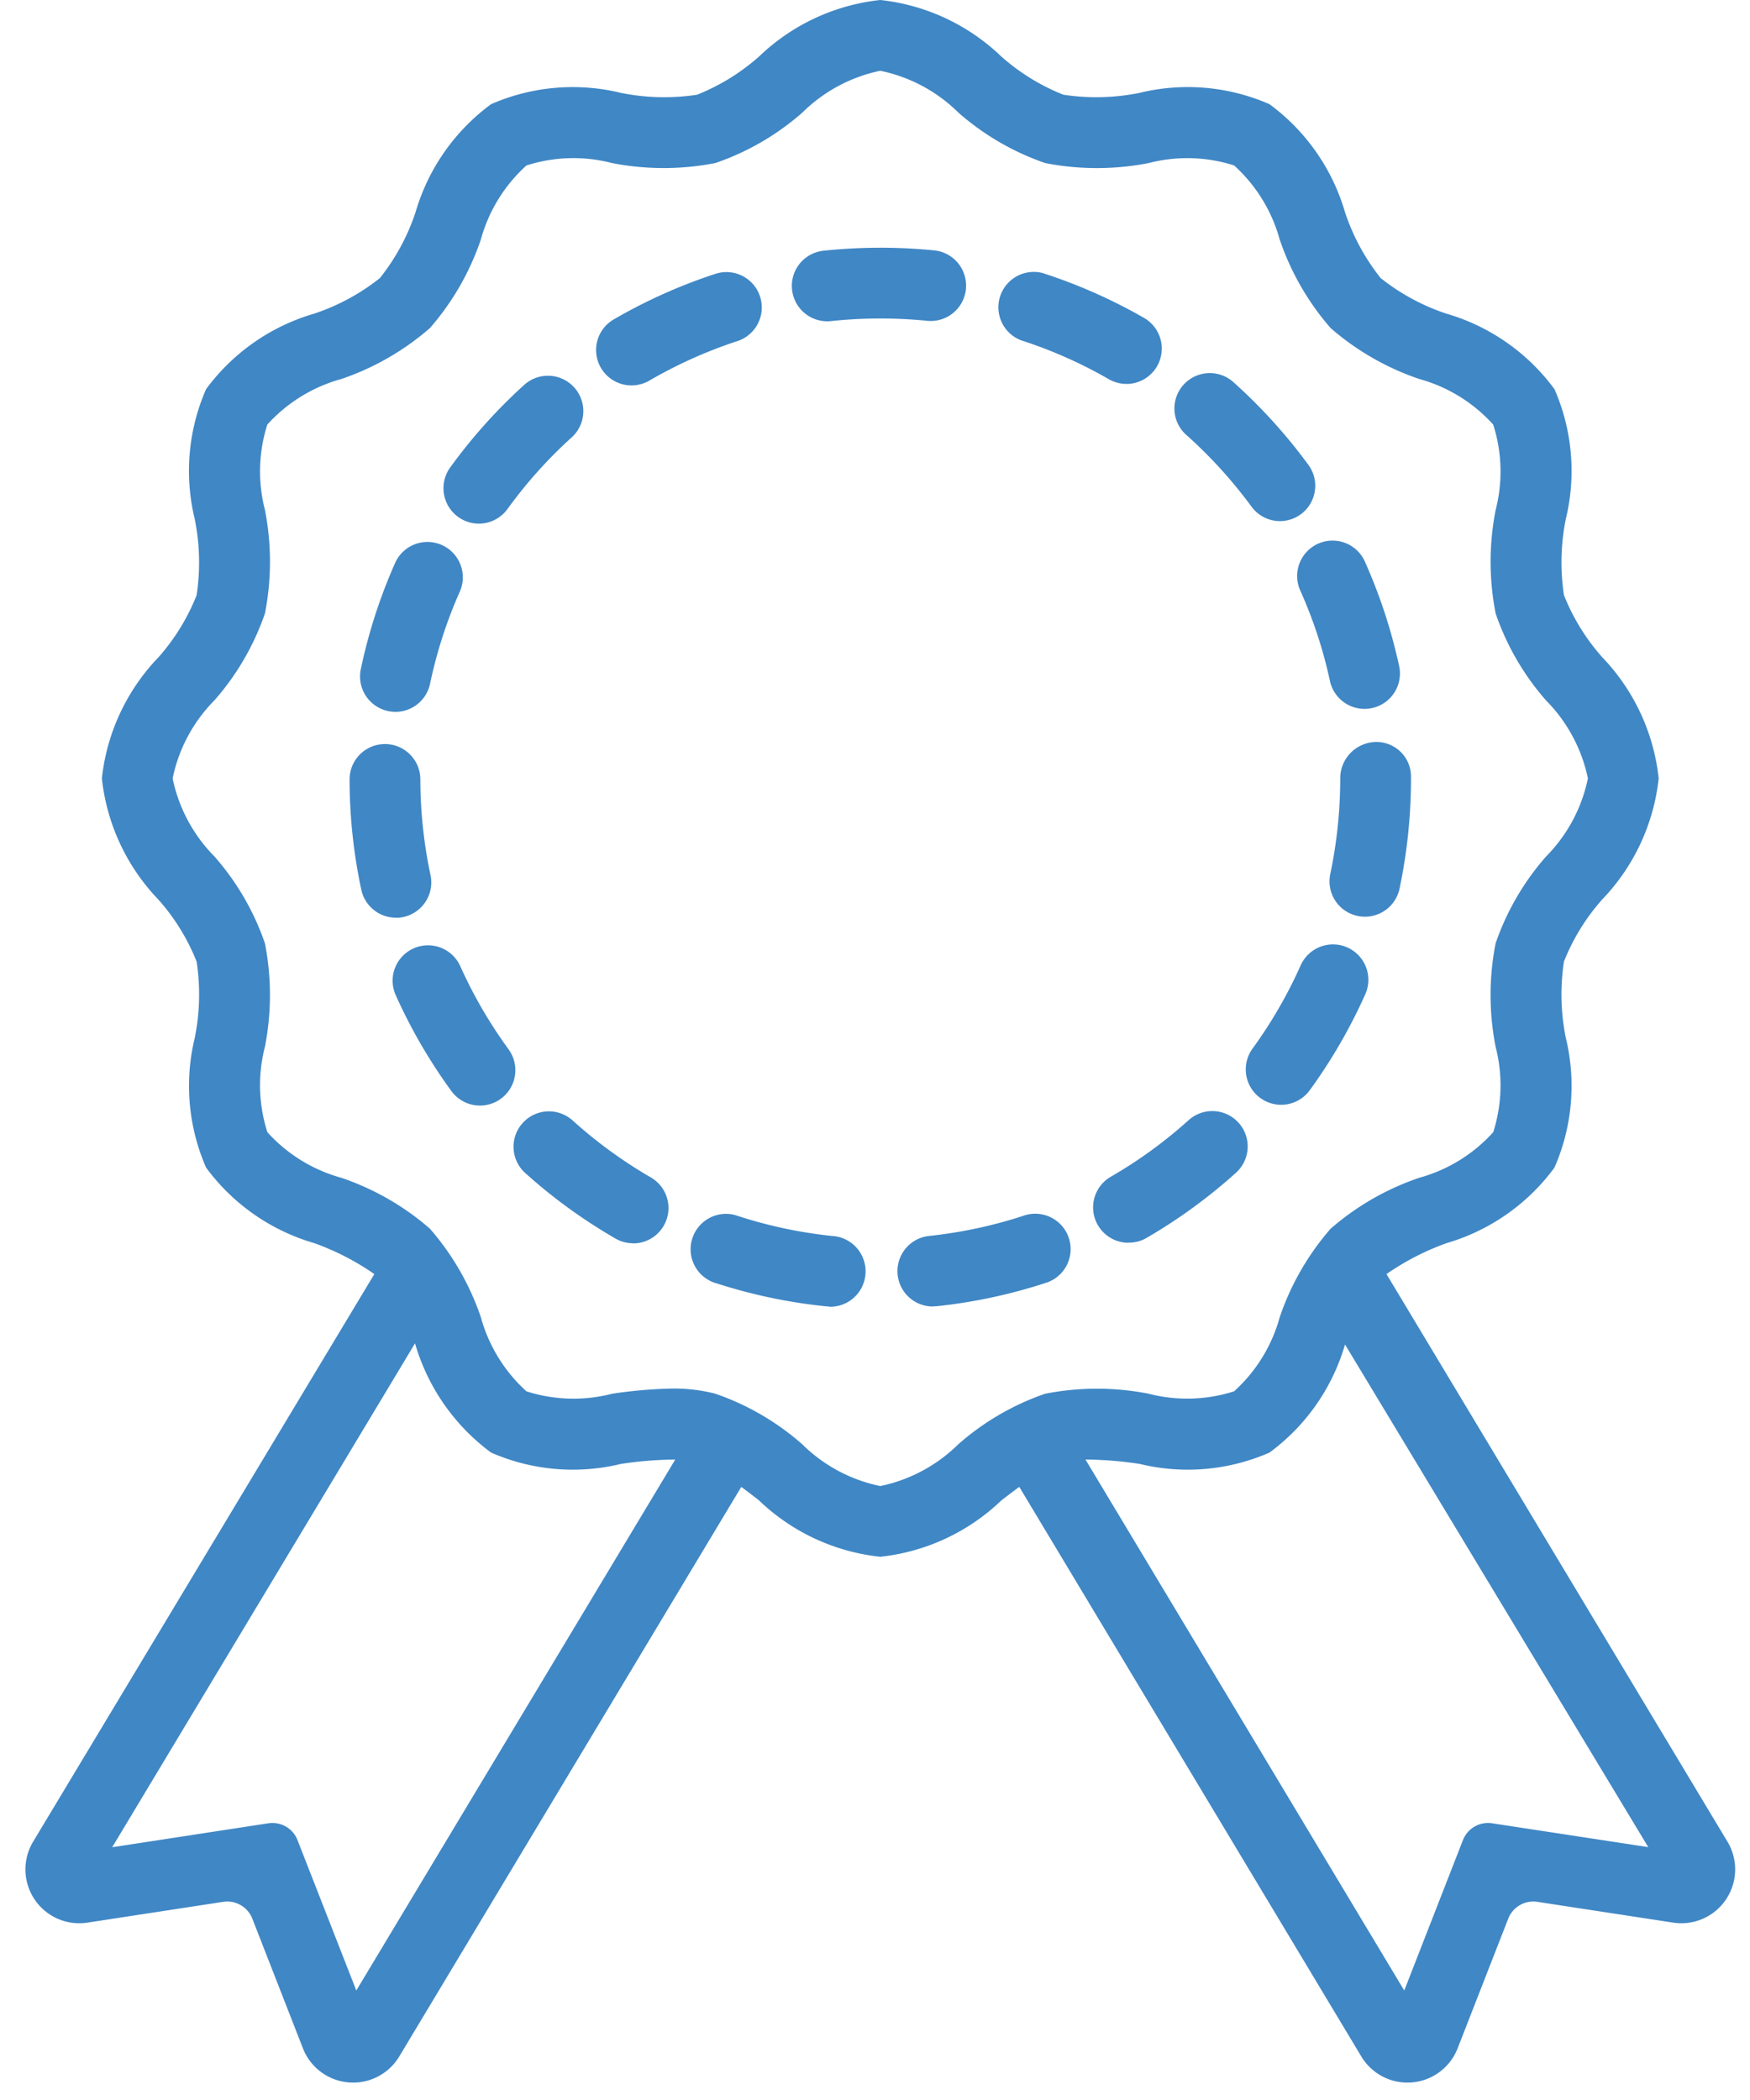
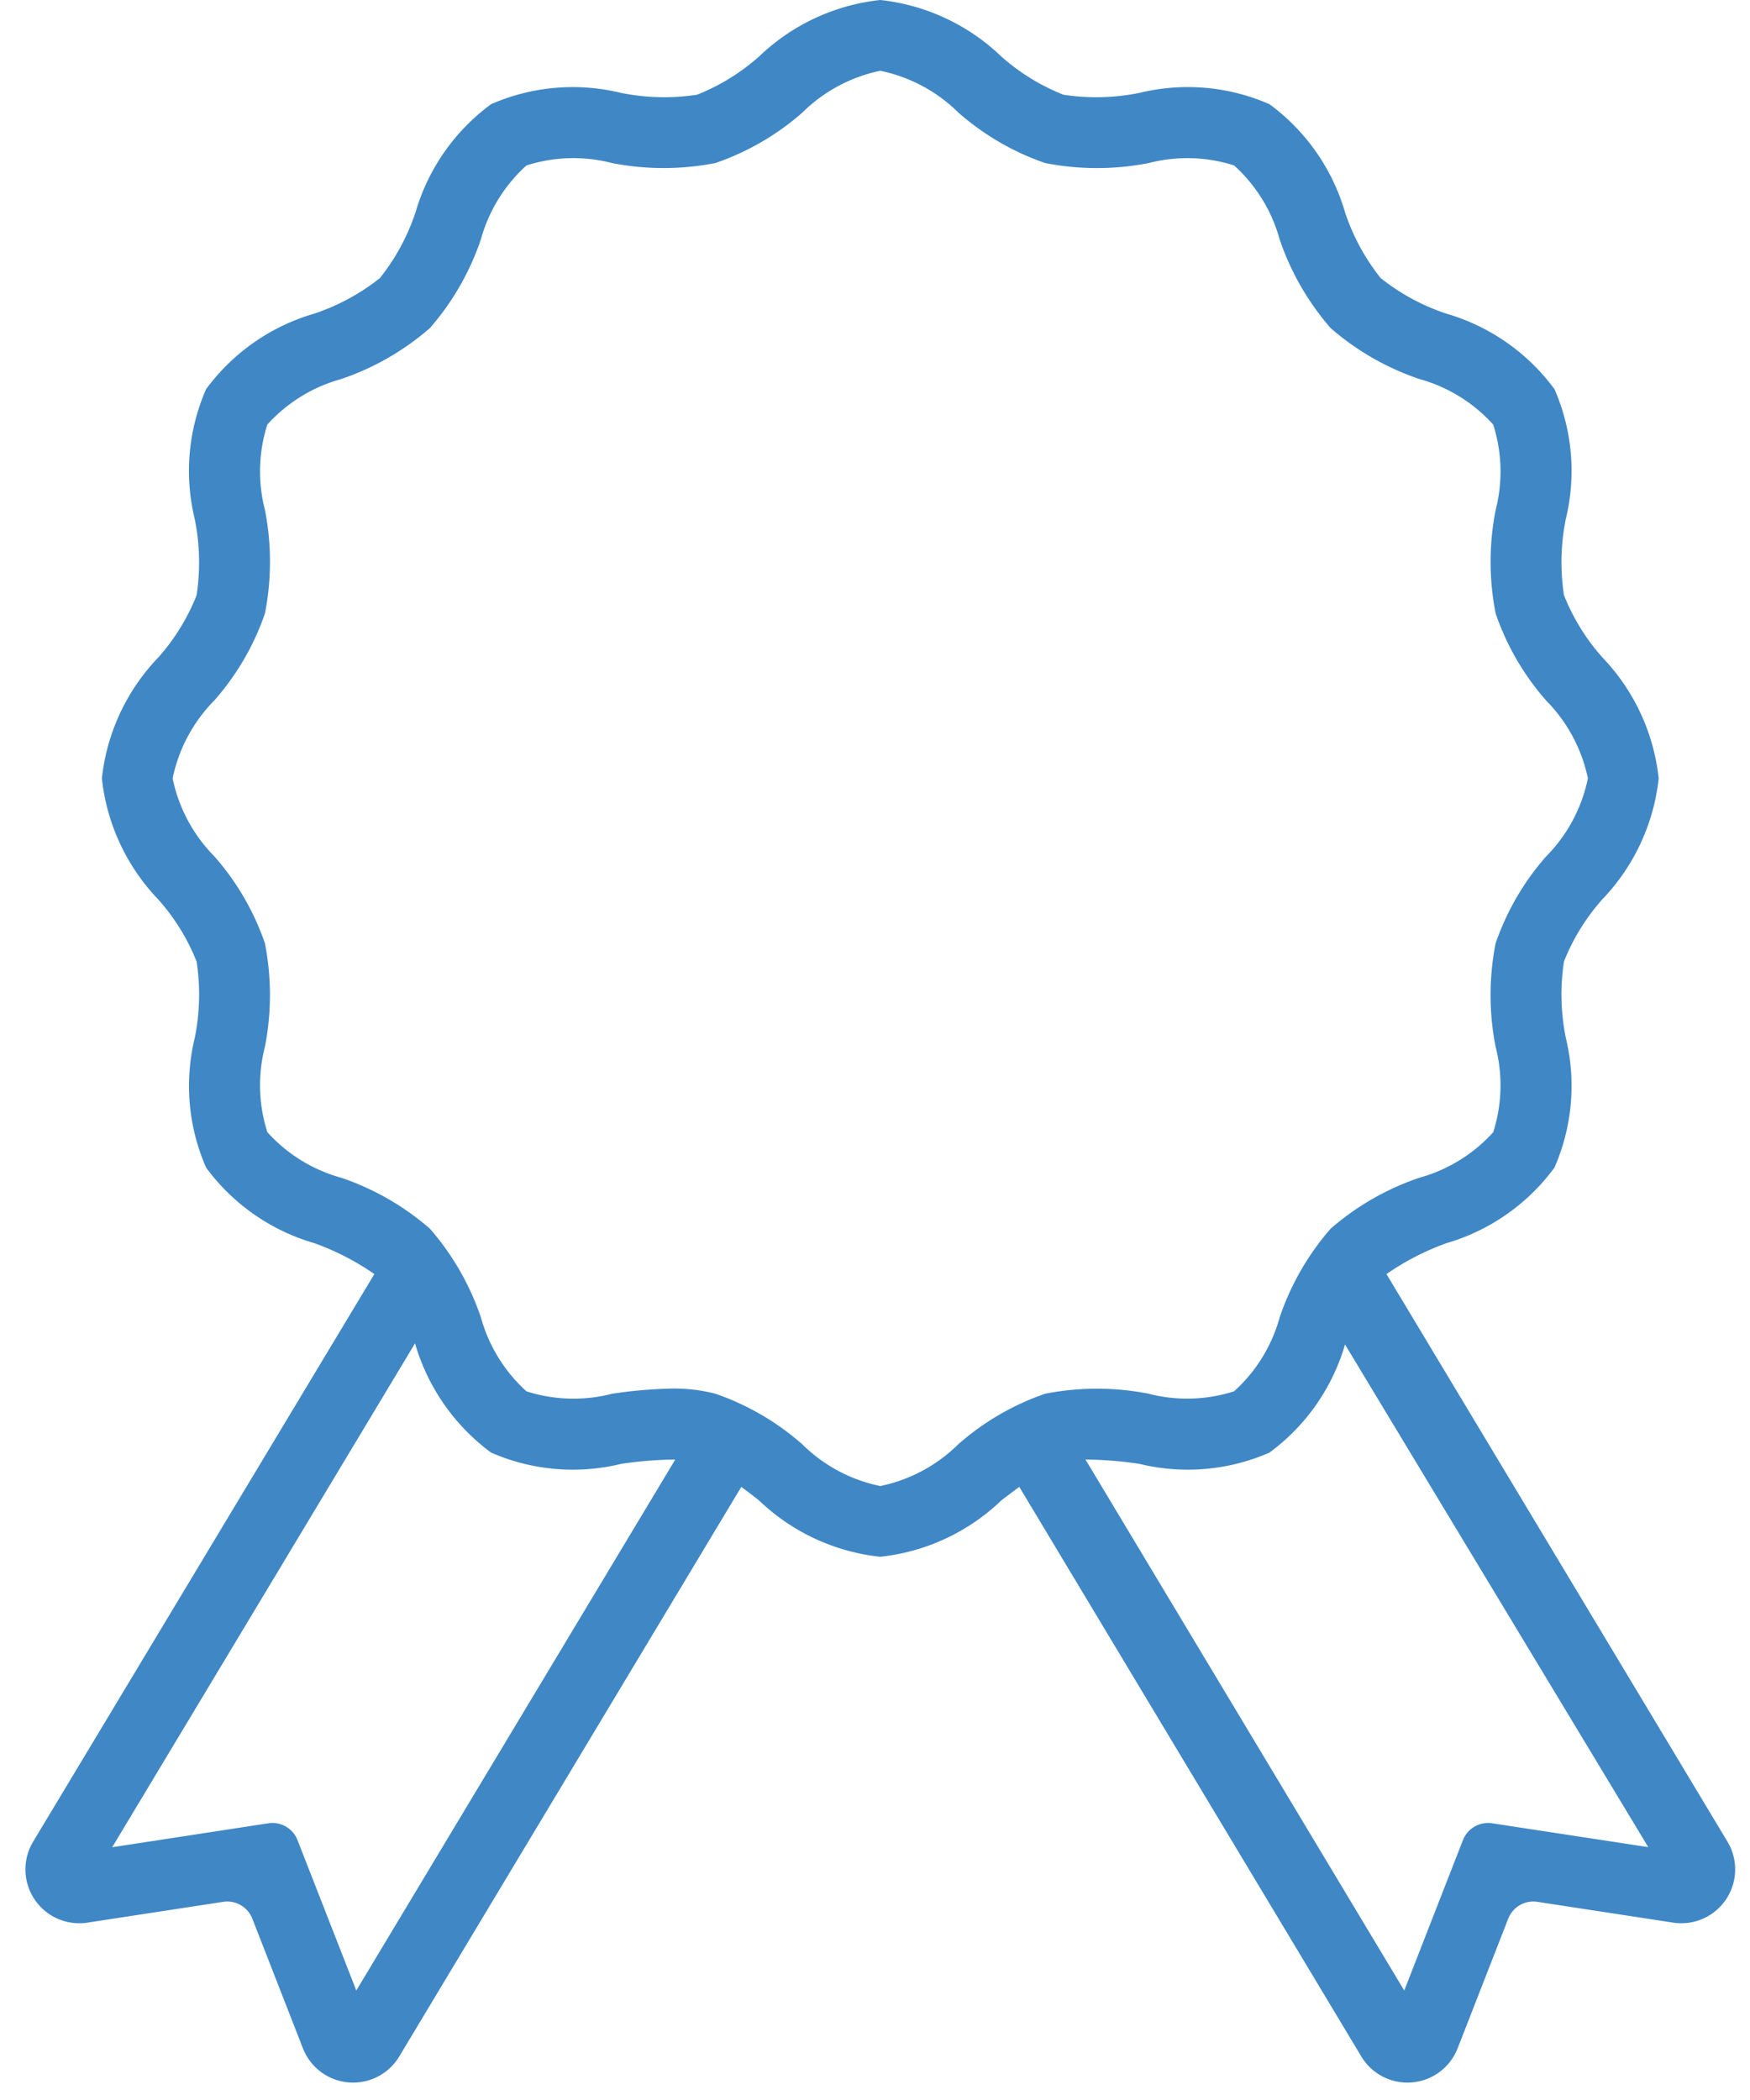
<svg xmlns="http://www.w3.org/2000/svg" width="65" height="78" viewBox="0 0 65 78">
  <title>строгий контроль качества</title>
  <g fill="#4087C5">
    <path d="M51.498 47.323a9.58 9.58 0 0 1 2.234-1.15 7.622 7.622 0 0 0 4.005-2.805 7.567 7.567 0 0 0 .42-4.827 8.119 8.119 0 0 1-.067-2.828 7.806 7.806 0 0 1 1.422-2.306 7.675 7.675 0 0 0 2.096-4.495 7.677 7.677 0 0 0-2.095-4.499 7.802 7.802 0 0 1-1.423-2.306 8.119 8.119 0 0 1 .068-2.828 7.57 7.57 0 0 0-.42-4.823 7.622 7.622 0 0 0-4.015-2.806 7.935 7.935 0 0 1-2.443-1.323 7.945 7.945 0 0 1-1.322-2.442 7.622 7.622 0 0 0-2.806-4.015 7.56 7.56 0 0 0-4.827-.42 8.087 8.087 0 0 1-2.828.068 7.806 7.806 0 0 1-2.301-1.415A7.675 7.675 0 0 0 32.696 0a7.677 7.677 0 0 0-4.498 2.095 7.804 7.804 0 0 1-2.307 1.423c-.94.144-1.897.12-2.828-.068a7.56 7.56 0 0 0-4.823.42 7.622 7.622 0 0 0-2.806 4.015 7.935 7.935 0 0 1-1.323 2.443 7.945 7.945 0 0 1-2.442 1.322 7.622 7.622 0 0 0-4.015 2.806 7.567 7.567 0 0 0-.42 4.827c.188.931.211 1.888.068 2.828a7.806 7.806 0 0 1-1.415 2.301 7.675 7.675 0 0 0-2.103 4.5A7.677 7.677 0 0 0 5.88 33.41a7.804 7.804 0 0 1 1.423 2.306c.143.94.12 1.897-.068 2.829a7.57 7.57 0 0 0 .42 4.823 7.622 7.622 0 0 0 4.015 2.805c.792.283 1.544.67 2.234 1.15L1.231 68.404a2 2 0 0 0 2.017 3.008l5.04-.772a1 1 0 0 1 1.084.624l1.88 4.818a2 2 0 0 0 3.577.302l12.704-21.156c.218.159.437.327.657.5a7.675 7.675 0 0 0 4.506 2.095 7.677 7.677 0 0 0 4.498-2.094c.226-.174.447-.342.665-.502l12.704 21.157a2 2 0 0 0 3.577-.302l1.88-4.818a1 1 0 0 1 1.083-.624l5.043.772a2 2 0 0 0 2.017-3.007L51.498 47.323zm-38.264 26.61l-2.184-5.587a1 1 0 0 0-1.083-.624l-5.8.89 11.248-18.716a7.705 7.705 0 0 0 2.825 4.057 7.567 7.567 0 0 0 4.827.42c.666-.101 1.34-.156 2.013-.16l-11.846 19.72zm22.358-20.287a5.782 5.782 0 0 1-2.896 1.55 5.77 5.77 0 0 1-2.9-1.553 9.63 9.63 0 0 0-3.227-1.877 6.16 6.16 0 0 0-1.602-.191c-.748.016-1.494.08-2.234.193a5.725 5.725 0 0 1-3.179-.09 5.762 5.762 0 0 1-1.691-2.744 9.801 9.801 0 0 0-1.894-3.296 9.78 9.78 0 0 0-3.294-1.892 5.755 5.755 0 0 1-2.744-1.693 5.714 5.714 0 0 1-.091-3.173 9.975 9.975 0 0 0 0-3.843 9.616 9.616 0 0 0-1.878-3.229 5.782 5.782 0 0 1-1.55-2.896 5.77 5.77 0 0 1 1.553-2.9 9.63 9.63 0 0 0 1.876-3.227 9.975 9.975 0 0 0 0-3.843 5.728 5.728 0 0 1 .088-3.172 5.762 5.762 0 0 1 2.744-1.691 9.801 9.801 0 0 0 3.296-1.894 9.78 9.78 0 0 0 1.893-3.295 5.755 5.755 0 0 1 1.692-2.744 5.702 5.702 0 0 1 3.174-.09c1.269.248 2.574.248 3.843 0a9.617 9.617 0 0 0 3.234-1.877 5.782 5.782 0 0 1 2.89-1.55 5.77 5.77 0 0 1 2.9 1.551 9.63 9.63 0 0 0 3.228 1.877c1.268.248 2.573.248 3.842 0a5.716 5.716 0 0 1 3.173.088 5.762 5.762 0 0 1 1.691 2.744 9.801 9.801 0 0 0 1.894 3.296 9.78 9.78 0 0 0 3.294 1.892 5.755 5.755 0 0 1 2.744 1.693 5.711 5.711 0 0 1 .091 3.174 9.975 9.975 0 0 0 0 3.842 9.617 9.617 0 0 0 1.877 3.235 5.782 5.782 0 0 1 1.55 2.89 5.77 5.77 0 0 1-1.552 2.9 9.63 9.63 0 0 0-1.876 3.227 9.975 9.975 0 0 0 0 3.843 5.728 5.728 0 0 1-.088 3.172 5.762 5.762 0 0 1-2.744 1.692 9.804 9.804 0 0 0-3.296 1.893 9.78 9.78 0 0 0-1.893 3.295 5.755 5.755 0 0 1-1.692 2.744 5.716 5.716 0 0 1-3.174.09 9.975 9.975 0 0 0-3.843 0 9.616 9.616 0 0 0-3.229 1.879zm18.746 14.7l-2.18 5.588-11.84-19.722c.674.005 1.347.06 2.013.162a7.568 7.568 0 0 0 4.82-.42 7.622 7.622 0 0 0 2.807-4.016l11.263 18.67-5.8-.886a1 1 0 0 0-1.083.625z" />
-     <path d="M23.453 14.315c.234 0 .463-.06.665-.178a17.09 17.09 0 0 1 3.257-1.463l.031-.01a1.314 1.314 0 0 0-.851-2.487c-1.309.43-2.568.995-3.759 1.687a1.314 1.314 0 0 0 .657 2.451zm14.467-1.677c1.135.366 2.23.85 3.263 1.446.2.115.426.176.657.175l-.004.002a1.314 1.314 0 0 0 .657-2.453 19.8 19.8 0 0 0-3.769-1.667 1.314 1.314 0 0 0-.804 2.497zM17.783 19.45c.422 0 .818-.202 1.066-.543.7-.967 1.498-1.859 2.383-2.66l.005-.004a1.314 1.314 0 1 0-1.77-1.944 19.822 19.822 0 0 0-2.747 3.066 1.316 1.316 0 0 0 1.063 2.085zm30.499 2.453a17 17 0 0 1 1.116 3.39 1.314 1.314 0 0 0 2.57-.555 19.706 19.706 0 0 0-1.289-3.915 1.315 1.315 0 0 0-2.397 1.08zm-4.196-5.728c.89.796 1.693 1.683 2.4 2.645.246.336.639.535 1.055.536a1.313 1.313 0 0 0 1.056-2.09 19.902 19.902 0 0 0-2.813-3.097 1.314 1.314 0 0 0-1.698 2.006zm6.598 10.155h-.004zm-36.264.082c.089.018.179.028.27.028h.002a1.314 1.314 0 0 0 1.282-1.045 17.06 17.06 0 0 1 1.108-3.428 1.314 1.314 0 1 0-2.416-1.034 19.676 19.676 0 0 0-1.265 3.924 1.314 1.314 0 0 0 1.019 1.555zm33.142-7.055h-.024.024zm-11.686-8.619A1.314 1.314 0 0 0 34.7 9.3a20.238 20.238 0 0 0-4.116.013 1.314 1.314 0 0 0 .283 2.613 17.525 17.525 0 0 1 3.57-.01 1.314 1.314 0 0 0 1.44-1.177zm14.17 24.454a1.315 1.315 0 0 0-1.736.665 17.114 17.114 0 0 1-1.788 3.092 1.314 1.314 0 1 0 2.127 1.544c.81-1.113 1.5-2.308 2.062-3.565a1.315 1.315 0 0 0-.665-1.736zm-5.898 6.415c-.888.8-1.857 1.504-2.892 2.102a1.314 1.314 0 0 0 .658 2.451l-.006-.004c.236.004.468-.055.672-.173a19.735 19.735 0 0 0 3.329-2.425 1.314 1.314 0 1 0-1.761-1.951zM14.702 34.09a1.314 1.314 0 0 0 1.288-1.59 17.163 17.163 0 0 1-.377-3.549 1.314 1.314 0 0 0-2.629 0 19.77 19.77 0 0 0 .435 4.094c.13.606.664 1.04 1.284 1.04v.004zm23.291 11.074a17.078 17.078 0 0 1-3.489.743 1.314 1.314 0 0 0 .132 2.62v-.004c.044 0 .09-.003.142-.005a19.68 19.68 0 0 0 4.132-.89 1.314 1.314 0 1 0-.917-2.464zM52.408 28.81a1.283 1.283 0 0 0-1.314-1.25 1.348 1.348 0 0 0-1.314 1.352 17.24 17.24 0 0 1-.37 3.552 1.314 1.314 0 0 0 1.287 1.585h.003a1.314 1.314 0 0 0 1.283-1.042c.283-1.347.426-2.72.425-4.095v-.102zm-21.477 17.1a17.082 17.082 0 0 1-3.629-.78 1.314 1.314 0 1 0-.672 2.542c1.31.422 2.663.706 4.033.847.044.005.087.008.131.008l.006.01a1.316 1.316 0 0 0 .131-2.628zM18.89 38.974a17.068 17.068 0 0 1-1.793-3.085 1.314 1.314 0 0 0-2.399 1.073 19.71 19.71 0 0 0 2.068 3.563 1.314 1.314 0 0 0 2.123-1.55zm5.282 4.758a17.214 17.214 0 0 1-2.89-2.103l-.031-.027a1.314 1.314 0 0 0-1.726 1.982c1.024.92 2.141 1.73 3.333 2.418.2.116.426.177.657.177v.005a1.314 1.314 0 0 0 .657-2.452z" />
  </g>
</svg>